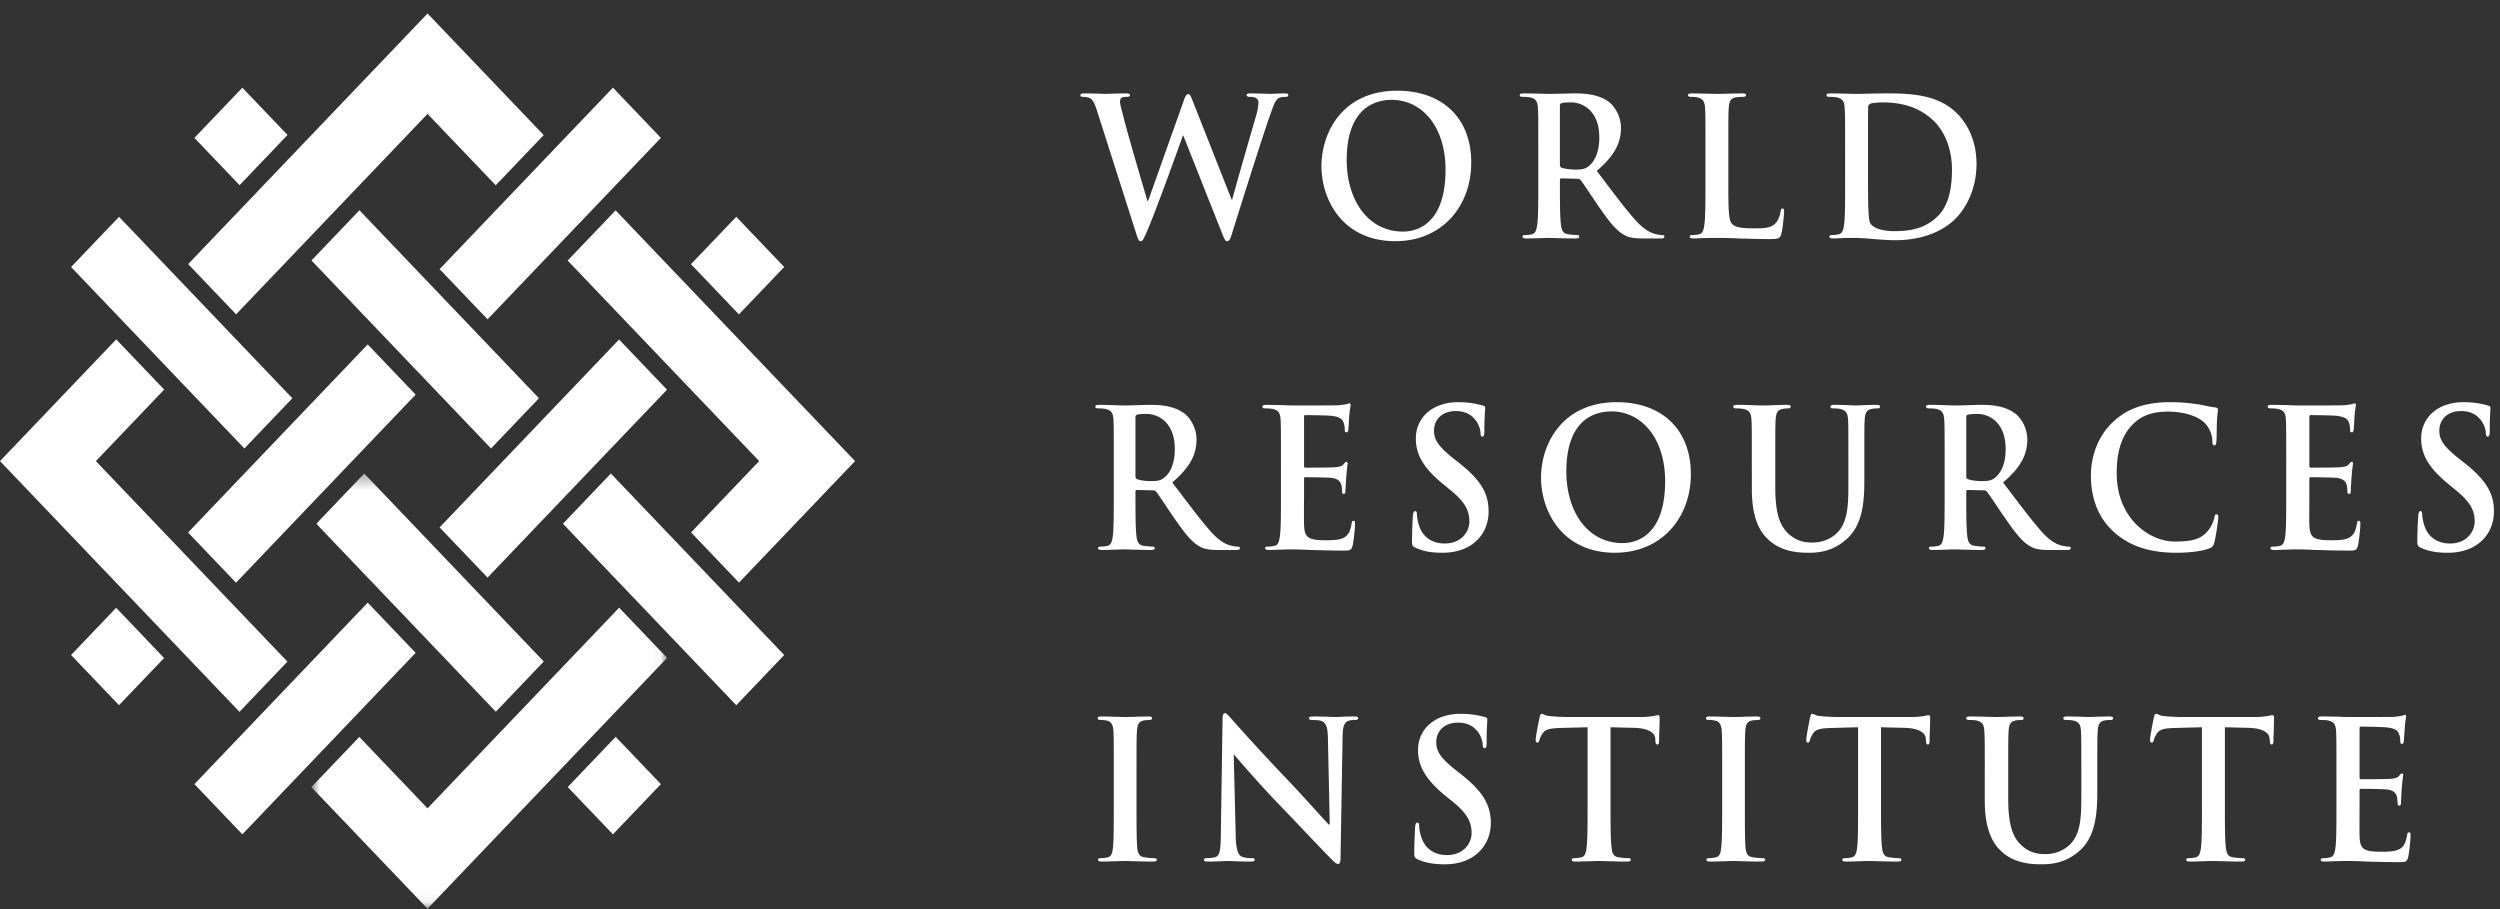
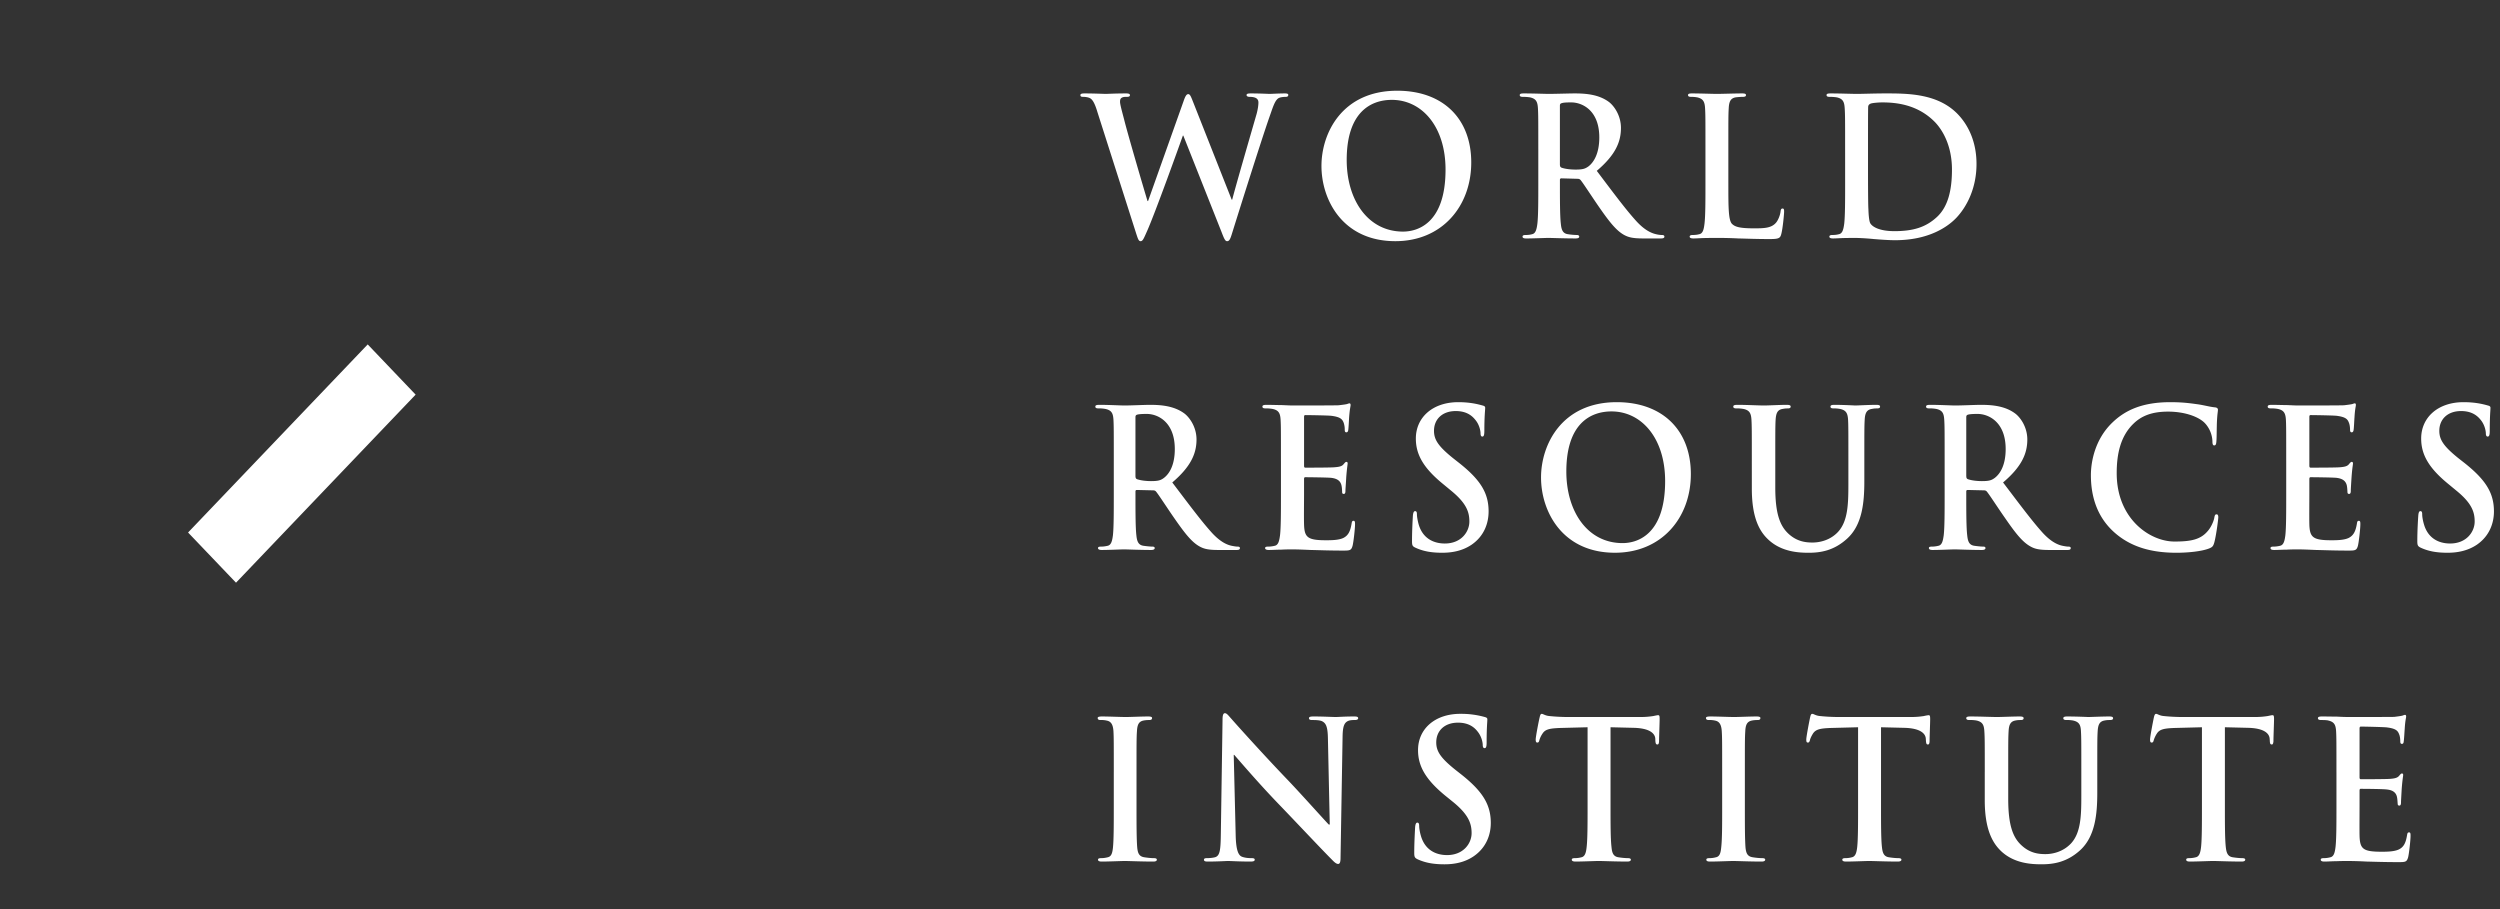
<svg xmlns="http://www.w3.org/2000/svg" width="176" height="64" fill="none">
  <rect width="100%" height="100%" fill="#333333" stroke="none" />
-   <path fill="#fff" fill-rule="evenodd" d="m17.061 6.174-3.375 3.533 3.18 3.33 3.375-3.534-3.18-3.329Zm22.57 30.698 12.202 12.774 3.374-3.534-12.202-12.775-3.374 3.535Zm-26.384-18.28 3.375 3.535 13.477-14.11 4.801 5.026 3.375-3.534L30.1.95 13.247 18.592Zm35.397.007 3.376 3.534 3.187-3.337-3.375-3.534-3.188 3.337ZM13.686 55.202l3.375 3.534 12.2-12.775-3.374-3.534-12.201 12.775Zm17.263-18.075 3.375 3.534 12.633-13.227-3.375-3.533-12.633 13.226Z" clip-rule="evenodd" />
-   <path fill="#fff" fill-rule="evenodd" d="M39.963 18.344 53.445 32.46l-4.794 5.021 3.375 3.533 8.17-8.553L43.338 14.81l-3.375 3.533ZM5.003 46.112l3.375 3.533 3.174-3.32-3.375-3.535-3.173 3.322ZM30.95 18.947l3.375 3.533 12.2-12.774-3.375-3.534-12.202 12.775M0 32.462l16.858 17.65 3.376-3.534L6.75 32.462l4.808-5.035-3.376-3.534L0 32.462Zm21.928-14.125 12.64 13.233 3.375-3.533-12.64-13.234-3.375 3.534Zm18.04 37.07 3.182 3.33 3.375-3.535-3.181-3.33-3.376 3.535ZM5.005 18.798l12.2 12.772 3.375-3.533-12.2-12.773-3.375 3.534Z" clip-rule="evenodd" />
  <mask id="a" width="26" height="31" x="21" y="33" maskUnits="userSpaceOnUse" style="mask-type:luminance">
-     <path fill="#fff" d="M21.92 33.338h25.043v30.611H21.92V33.338Z" />
-   </mask>
+     </mask>
  <g mask="url(#a)">
    <path fill="#fff" fill-rule="evenodd" d="m22.267 36.872 12.639 13.233 3.375-3.534-12.639-13.233-3.375 3.534Z" clip-rule="evenodd" />
  </g>
  <mask id="b" width="26" height="31" x="21" y="33" maskUnits="userSpaceOnUse" style="mask-type:luminance">
    <path fill="#fff" d="M21.92 33.338h25.043v30.611H21.92V33.338Z" />
  </mask>
  <g mask="url(#b)">
-     <path fill="#fff" fill-rule="evenodd" d="m30.097 56.907-4.801-5.028-3.376 3.534 8.177 8.56 16.866-17.658-3.375-3.534-13.491 14.126Z" clip-rule="evenodd" />
-   </g>
+     </g>
  <path fill="#fff" fill-rule="evenodd" d="m13.24 37.488 3.375 3.534 12.646-13.24-3.374-3.535L13.24 37.489ZM77.26 7.894c-.148-.497-.294-.823-.477-.952-.14-.101-.398-.123-.511-.123-.132 0-.212-.014-.212-.124 0-.094.11-.118.284-.118.675 0 1.383.033 1.502.033.117 0 .684-.033 1.432-.033.176 0 .27.033.27.12 0 .108-.105.122-.233.122-.103 0-.23 0-.32.05-.117.056-.144.15-.144.296 0 .18.128.638.286 1.241.217.896 1.416 4.994 1.65 5.749h.037l2.502-7.04c.13-.383.218-.487.327-.487.14 0 .203.205.376.638l2.681 6.791h.037c.23-.904 1.266-4.472 1.722-6.05.082-.31.124-.594.124-.788 0-.212-.114-.4-.62-.4-.124 0-.215-.045-.215-.124 0-.094.097-.118.296-.118.682 0 1.224.033 1.34.033.088 0 .645-.033 1.07-.033.14 0 .232.024.232.106 0 .091-.059.136-.177.136-.13 0-.31.014-.453.065-.312.123-.448.66-.727 1.436-.587 1.7-1.943 5.996-2.576 8.023-.143.473-.207.636-.376.636-.133 0-.205-.162-.399-.667l-2.683-6.767h-.03c-.243.69-1.962 5.474-2.516 6.713-.248.558-.309.721-.463.721-.131 0-.18-.148-.297-.502L77.26 7.894Zm24.506 4.045c0-3.029-1.664-4.908-3.782-4.908-1.482 0-3.176.864-3.176 4.23 0 2.813 1.491 5.043 3.968 5.043.905 0 2.99-.458 2.99-4.365Zm-8.735-.256c0-2.313 1.456-5.296 5.331-5.296 3.213 0 5.214 1.953 5.214 5.051 0 3.095-2.07 5.541-5.342 5.541-3.706 0-5.203-2.905-5.203-5.296Zm16.786-.122c0 .15.027.199.116.244.266.094.661.134.981.134.513 0 .682-.057.919-.228.385-.3.758-.925.758-2.036 0-1.913-1.206-2.465-1.975-2.465-.323 0-.554.009-.682.057-.09.025-.117.078-.117.185v4.109Zm-1.521-1.067c0-2.053 0-2.436-.025-2.864-.026-.465-.13-.679-.554-.775a3.163 3.163 0 0 0-.507-.036c-.141 0-.221-.032-.221-.124 0-.094.093-.118.282-.118.691 0 1.504.033 1.774.033.436 0 1.417-.033 1.816-.033.816 0 1.684.082 2.376.578.365.258.878.95.878 1.85 0 1.002-.399 1.913-1.702 3.023 1.147 1.518 2.037 2.722 2.799 3.556.722.783 1.251.876 1.448.921.138.029.258.04.357.04.107 0 .157.047.157.112 0 .1-.088.13-.248.13h-1.223c-.724 0-1.047-.07-1.377-.253-.558-.313-1.052-.95-1.771-1.987-.516-.747-1.105-1.662-1.281-1.871-.059-.072-.138-.089-.228-.089l-1.124-.031c-.062 0-.104.032-.104.108v.195c0 1.255 0 2.32.064 2.89.04.389.113.691.507.74.193.033.472.055.627.055.104 0 .161.048.161.113 0 .093-.092.13-.263.13-.747 0-1.701-.037-1.893-.037-.246 0-1.059.038-1.577.038-.173 0-.258-.038-.258-.131 0-.065.051-.113.21-.113.191 0 .345-.022.46-.055.257-.05.324-.351.375-.74.065-.57.065-1.636.065-2.877v-2.378Zm13.38 2.378c0 1.725 0 2.659.271 2.902.219.206.558.302 1.56.302.685 0 1.189-.018 1.511-.383.161-.173.31-.556.334-.807.015-.123.037-.205.141-.205.096 0 .108.069.108.227 0 .153-.093 1.168-.195 1.553-.077.296-.145.37-.816.37-.926 0-1.596-.03-2.177-.043a27.732 27.732 0 0 0-1.577-.038c-.138 0-.43 0-.736.007-.295 0-.63.03-.885.03-.17 0-.263-.037-.263-.13 0-.065.057-.113.206-.113.196 0 .349-.022.466-.055.264-.05.324-.351.372-.74.067-.57.067-1.636.067-2.877v-2.378c0-2.053 0-2.436-.026-2.864-.025-.465-.132-.679-.553-.775a2.29 2.29 0 0 0-.428-.036c-.143 0-.219-.032-.219-.124 0-.094.093-.118.282-.118.609 0 1.419.033 1.77.033.31 0 1.253-.033 1.754-.033.182 0 .275.024.275.12 0 .09-.08.122-.236.122a4.246 4.246 0 0 0-.503.036c-.349.07-.454.3-.477.775-.026.428-.026.811-.026 2.864v2.378Zm9.832-.893c0 1.428.009 2.47.027 2.73.011.336.041.875.144 1.027.166.255.669.537 1.686.537 1.319 0 2.197-.27 2.968-.972.832-.746 1.085-1.972 1.085-3.362 0-1.714-.684-2.827-1.235-3.381-1.191-1.189-2.662-1.348-3.668-1.348-.258 0-.736.037-.837.092-.115.056-.161.122-.161.268-.009.465-.009 1.64-.009 2.71v1.7Zm-1.612-1.485c0-2.053 0-2.436-.029-2.864-.026-.465-.129-.679-.554-.775a3.1 3.1 0 0 0-.501-.036c-.147 0-.223-.032-.223-.124 0-.094.094-.118.284-.118.685 0 1.494.033 1.86.033.399 0 1.214-.033 1.989-.033 1.613 0 3.769 0 5.176 1.536.646.705 1.248 1.828 1.248 3.431 0 1.704-.681 3.003-1.405 3.775-.594.632-1.935 1.592-4.321 1.592-.465 0-.996-.041-1.485-.08a16.549 16.549 0 0 0-1.262-.081c-.145 0-.43 0-.742.007-.295 0-.629.03-.89.03-.168 0-.253-.037-.253-.13 0-.065.052-.113.203-.113.194 0 .351-.022.465-.055.26-.05.324-.351.377-.74.064-.57.064-1.636.064-2.877l-.001-2.378Zm-49.96 22.994c0 .152.026.209.113.248.27.094.662.134.98.134.52 0 .688-.057.918-.23.39-.3.759-.917.759-2.026 0-1.92-1.21-2.473-1.97-2.473-.322 0-.558.013-.687.053-.087.03-.113.078-.113.189v4.105Zm-1.525-1.063c0-2.055 0-2.436-.023-2.866-.026-.457-.128-.675-.561-.768a2.415 2.415 0 0 0-.497-.04c-.14 0-.218-.027-.218-.128 0-.092.086-.122.285-.122.679 0 1.492.046 1.765.046.435 0 1.414-.046 1.82-.046.808 0 1.678.089 2.374.59.359.256.879.944.879 1.85 0 .995-.405 1.916-1.706 3.025 1.148 1.512 2.038 2.715 2.8 3.554.72.782 1.25.879 1.443.916.146.027.258.046.364.046.098 0 .155.033.155.103 0 .11-.091.134-.245.134h-1.228c-.727 0-1.043-.065-1.382-.256-.554-.312-1.043-.943-1.767-1.985-.515-.74-1.106-1.662-1.276-1.86-.064-.087-.145-.098-.237-.098l-1.116-.026c-.065 0-.103.027-.103.106v.192c0 1.254 0 2.319.063 2.889.041.39.116.689.503.743.194.028.48.058.63.058.105 0 .158.033.158.103 0 .092-.093.134-.261.134-.747 0-1.7-.042-1.893-.042-.248 0-1.061.042-1.574.042-.165 0-.263-.042-.263-.134 0-.07.055-.103.209-.103.194 0 .35-.03.469-.058.256-.054.321-.354.373-.743.06-.57.06-1.635.06-2.881v-2.374Zm11.767 0c0-2.055 0-2.436-.023-2.866-.025-.457-.13-.675-.556-.768a2.526 2.526 0 0 0-.5-.04c-.145 0-.225-.027-.225-.128 0-.092.093-.122.286-.122.348 0 .725.016 1.049.016.33.014.63.03.81.03.414 0 2.98 0 3.227-.016.24-.03.449-.054.553-.079.064-.012.145-.056.204-.056.064 0 .079.056.079.121 0 .096-.06.26-.105.882-.009.133-.035.733-.061.887-.012.07-.042.15-.132.15s-.114-.066-.114-.186a1.5 1.5 0 0 0-.075-.487c-.094-.243-.22-.408-.867-.49-.22-.028-1.576-.05-1.832-.05-.066 0-.09.036-.09.133v3.421c0 .093.014.146.09.146.283 0 1.77 0 2.064-.028.313-.025.504-.065.617-.201.093-.108.143-.177.207-.177.055 0 .09.027.09.11 0 .08-.047.296-.1.985-.011.268-.054.811-.054.909 0 .105 0 .252-.116.252-.091 0-.117-.052-.117-.12-.007-.132-.007-.307-.049-.488-.064-.267-.241-.468-.723-.525-.245-.027-1.525-.043-1.83-.043-.065 0-.08.056-.08.139V34.8c0 .46-.014 1.707 0 2.099.025.924.23 1.135 1.545 1.135.338 0 .88 0 1.218-.16.336-.169.49-.445.583-1.004.024-.154.047-.205.14-.205.103 0 .103.111.103.245 0 .312-.103 1.232-.17 1.5-.093.351-.202.351-.694.351-.969 0-1.675-.031-2.234-.042-.554-.024-.957-.042-1.344-.042-.141 0-.424 0-.735.018-.297 0-.63.024-.89.024-.167 0-.263-.042-.263-.134 0-.07.059-.103.206-.103.197 0 .355-.03.472-.058.258-.054.319-.354.373-.743.064-.57.064-1.635.064-2.881v-2.374Zm9.476 6.136c-.212-.098-.248-.162-.248-.46 0-.747.047-1.555.06-1.77.014-.205.056-.348.157-.348.118 0 .129.12.129.228 0 .17.054.454.117.689.282.998 1.046 1.363 1.849 1.363 1.155 0 1.726-.829 1.726-1.547 0-.66-.198-1.277-1.265-2.156l-.593-.49c-1.42-1.159-1.91-2.109-1.91-3.199 0-1.488 1.188-2.558 2.983-2.558.835 0 1.379.14 1.715.234.117.03.183.065.183.162 0 .175-.058.562-.058 1.62 0 .3-.04.406-.139.406-.093 0-.13-.081-.13-.24 0-.125-.06-.546-.333-.895-.196-.253-.568-.661-1.411-.661-.954 0-1.532.58-1.532 1.39 0 .624.3 1.092 1.371 1.95l.356.28c1.566 1.23 2.117 2.162 2.117 3.448 0 .779-.282 1.718-1.209 2.349-.643.43-1.367.558-2.056.558-.746 0-1.325-.098-1.88-.353Zm17.571-4.691c0-3.025-1.663-4.906-3.776-4.906-1.488 0-3.179.867-3.179 4.23 0 2.813 1.488 5.04 3.962 5.04.907 0 2.993-.461 2.993-4.364Zm-8.736-.257c0-2.308 1.456-5.3 5.331-5.3 3.209 0 5.216 1.964 5.216 5.06 0 3.094-2.069 5.54-5.345 5.54-3.703 0-5.202-2.906-5.202-5.3Zm14.839-1.188c0-2.055 0-2.436-.025-2.866-.027-.457-.13-.675-.558-.768a2.51 2.51 0 0 0-.504-.04c-.143 0-.218-.027-.218-.128 0-.092.089-.122.285-.122.682 0 1.495.046 1.884.046.307 0 1.126-.046 1.585-.046.196 0 .286.03.286.122 0 .1-.079.13-.207.13-.142 0-.222.01-.376.038-.351.064-.446.3-.477.768-.023.43-.023.811-.023 2.866v1.891c0 1.956.372 2.784 1.004 3.327.581.498 1.178.551 1.612.551.569 0 1.269-.188 1.784-.73.709-.748.746-1.96.746-3.352v-1.687c0-2.055 0-2.436-.021-2.866-.027-.457-.133-.675-.556-.768a2.36 2.36 0 0 0-.469-.04c-.14 0-.215-.027-.215-.128 0-.092.086-.122.273-.122.652 0 1.463.046 1.463.046.175 0 .983-.046 1.487-.046.185 0 .269.03.269.122 0 .1-.072.13-.231.13-.14 0-.221.01-.368.038-.351.064-.46.3-.484.768-.025.43-.025.811-.025 2.866v1.445c0 1.501-.139 3.09-1.227 4.064-.914.827-1.842.98-2.686.98-.677 0-1.921-.046-2.86-.94-.661-.62-1.147-1.618-1.147-3.575l-.001-1.974Zm15.098 1.063c0 .152.024.209.115.248.271.094.658.134.981.134.517 0 .682-.057.916-.23.388-.3.761-.917.761-2.026 0-1.92-1.213-2.473-1.973-2.473-.325 0-.553.013-.685.053-.091.03-.116.078-.116.189v4.106l.001-.001Zm-1.524-1.063c0-2.055 0-2.436-.027-2.866-.027-.457-.127-.675-.554-.768a2.529 2.529 0 0 0-.503-.04c-.139 0-.223-.027-.223-.128 0-.092.09-.122.289-.122.678 0 1.495.046 1.765.046.443 0 1.421-.046 1.821-.046.813 0 1.68.089 2.372.59.365.256.881.944.881 1.85 0 .995-.399 1.916-1.707 3.025 1.15 1.512 2.04 2.715 2.8 3.554.722.782 1.254.879 1.446.916.143.027.261.046.362.046.104 0 .155.033.155.103 0 .11-.088.134-.248.134h-1.222c-.719 0-1.048-.065-1.378-.256-.558-.312-1.051-.943-1.77-1.985-.519-.74-1.111-1.662-1.279-1.86-.065-.087-.145-.098-.232-.098l-1.118-.026c-.067 0-.107.027-.107.106v.192c0 1.254 0 2.319.066 2.889.041.39.113.689.504.743.19.028.475.058.629.058.104 0 .153.033.153.103 0 .092-.09.134-.255.134-.749 0-1.705-.042-1.897-.042-.246 0-1.063.042-1.573.042-.168 0-.258-.042-.258-.134 0-.07.047-.103.204-.103.196 0 .35-.03.465-.058.258-.054.321-.354.375-.743.064-.57.064-1.635.064-2.881v-2.374Zm11.896 5.009c-1.269-1.162-1.599-2.673-1.599-3.983 0-.915.27-2.512 1.512-3.703.923-.893 2.15-1.435 4.075-1.435.799 0 1.278.058 1.87.14.492.064.905.192 1.293.226.138.016.194.084.194.167 0 .108-.039.264-.065.738-.027.45-.017 1.193-.042 1.46-.012.203-.038.314-.154.314-.102 0-.127-.11-.127-.3a1.993 1.993 0 0 0-.504-1.24c-.424-.471-1.43-.84-2.619-.84-1.123 0-1.861.294-2.426.84-.943.902-1.19 2.184-1.19 3.496 0 3.216 2.339 4.81 4.067 4.81 1.146 0 1.844-.13 2.357-.757.223-.256.393-.651.442-.89.038-.219.067-.267.169-.267.092 0 .117.091.117.202 0 .159-.155 1.337-.286 1.796-.069.227-.116.3-.331.392-.521.216-1.502.314-2.328.314-1.767 0-3.25-.407-4.425-1.48Zm12.151-5.008c0-2.056 0-2.437-.021-2.867-.026-.457-.133-.675-.556-.768a2.468 2.468 0 0 0-.503-.04c-.142 0-.223-.027-.223-.128 0-.092.092-.122.279-.122.359 0 .728.016 1.052.016.341.014.637.03.815.03.413 0 2.979 0 3.227-.016.243-.03.449-.054.553-.079.067-.012.148-.056.202-.056.071 0 .079.056.079.121 0 .096-.064.26-.098.882-.014.133-.035.733-.064.887-.014.07-.042.15-.128.15-.095 0-.12-.066-.12-.186 0-.095-.011-.328-.08-.487-.088-.243-.217-.408-.862-.49-.218-.028-1.576-.05-1.83-.05-.068 0-.093.036-.093.133v3.421c0 .093.018.146.093.146.278 0 1.77 0 2.064-.028.31-.025.5-.065.618-.201.09-.108.143-.177.21-.177.046 0 .087.027.087.11 0 .08-.052.296-.102.985-.017.268-.052.811-.052.909 0 .105 0 .252-.119.252-.087 0-.115-.052-.115-.12-.01-.132-.01-.307-.049-.488-.068-.267-.248-.468-.727-.525-.244-.027-1.522-.043-1.826-.043-.064 0-.082.056-.082.139V34.8c0 .46-.011 1.707 0 2.099.025.924.237 1.135 1.549 1.135.336 0 .877 0 1.214-.16.336-.169.49-.445.584-1.004.018-.154.049-.205.14-.205.103 0 .103.111.103.245 0 .312-.103 1.232-.168 1.5-.09.351-.211.351-.697.351-.965 0-1.676-.031-2.232-.042-.559-.024-.958-.042-1.338-.042-.146 0-.431 0-.738.018-.302 0-.636.024-.894.024-.176 0-.258-.042-.258-.134 0-.07.053-.103.207-.103.157 0 .312-.02.464-.058.259-.054.324-.354.375-.743.06-.57.06-1.635.06-2.881v-2.374Zm9.476 6.135c-.203-.098-.246-.162-.246-.46 0-.747.05-1.555.066-1.77.014-.205.047-.348.15-.348.12 0 .128.12.128.228 0 .17.05.454.121.689.281.998 1.046 1.363 1.845 1.363 1.157 0 1.728-.829 1.728-1.547 0-.66-.193-1.277-1.265-2.156l-.593-.49c-1.42-1.159-1.908-2.109-1.908-3.199 0-1.488 1.186-2.558 2.979-2.558.84 0 1.386.14 1.717.234.117.03.182.065.182.162 0 .175-.05.562-.05 1.62 0 .3-.041.406-.146.406-.088 0-.13-.081-.13-.24 0-.125-.062-.546-.331-.895-.196-.253-.571-.661-1.412-.661-.952 0-1.532.58-1.532 1.39 0 .624.299 1.092 1.37 1.95l.358.28c1.563 1.23 2.118 2.162 2.118 3.448 0 .779-.287 1.718-1.214 2.349-.648.43-1.37.558-2.052.558-.749 0-1.33-.098-1.883-.353ZM78.411 54.358c0-2.051 0-2.429-.023-2.864-.026-.461-.155-.688-.441-.757a1.67 1.67 0 0 0-.467-.047c-.125 0-.203-.033-.203-.146 0-.075.105-.104.305-.104.494 0 1.307.038 1.68.038.323 0 1.086-.038 1.578-.038.165 0 .266.03.266.104 0 .114-.076.146-.206.146-.124 0-.23.005-.389.034-.345.067-.447.297-.47.77-.03.435-.03.813-.03 2.864v2.377c0 1.312 0 2.38.053 2.964.041.363.13.603.512.655.184.03.467.06.662.06.142 0 .204.04.204.108 0 .092-.1.132-.245.132-.85 0-1.663-.04-2.013-.04-.295 0-1.108.04-1.622.04-.165 0-.262-.04-.262-.132 0-.068.055-.108.209-.108.194 0 .35-.03.469-.06.256-.052.33-.276.373-.67.06-.57.06-1.637.06-2.95v-2.376Zm8.581 4.462c.027 1.053.193 1.404.453 1.498.219.08.464.096.67.096.145 0 .218.026.218.108 0 .105-.113.132-.293.132-.84 0-1.362-.04-1.603-.04-.114 0-.72.04-1.394.04-.165 0-.284-.011-.284-.132 0-.082.076-.108.204-.108.17 0 .403-.017.584-.066.339-.11.386-.507.4-1.677l.12-8.003c0-.27.034-.459.165-.459.14 0 .256.177.478.418.151.178 2.118 2.38 4 4.34.879.92 2.618 2.867 2.835 3.08h.07l-.13-6.069c-.015-.826-.135-1.078-.44-1.216-.19-.072-.505-.072-.682-.072-.155 0-.211-.046-.211-.13 0-.11.147-.12.34-.12.671 0 1.291.038 1.56.038.145 0 .632-.038 1.263-.038.169 0 .3.01.3.121 0 .083-.078.129-.236.129-.128 0-.228 0-.387.034-.362.112-.462.392-.475 1.15l-.143 8.523c0 .297-.052.425-.17.425-.14 0-.296-.155-.436-.3-.811-.814-2.465-2.582-3.808-3.975-1.408-1.461-2.84-3.147-3.072-3.404h-.034l.138 5.677Zm12.814 1.677c-.208-.1-.243-.167-.243-.462 0-.742.05-1.553.06-1.772.015-.199.052-.35.155-.35.116 0 .132.122.132.233 0 .169.05.455.117.682.282 1.002 1.043 1.37 1.845 1.37 1.156 0 1.729-.825 1.729-1.542 0-.66-.197-1.282-1.265-2.164l-.596-.483c-1.42-1.167-1.91-2.109-1.91-3.202 0-1.49 1.186-2.553 2.979-2.553a6.16 6.16 0 0 1 1.719.224c.117.032.181.066.181.166 0 .179-.05.567-.05 1.617 0 .3-.039.408-.143.408-.091 0-.132-.077-.132-.244 0-.118-.062-.538-.331-.886-.196-.262-.573-.664-1.408-.664-.955 0-1.533.58-1.533 1.386 0 .625.296 1.094 1.367 1.949l.36.283c1.56 1.228 2.113 2.164 2.113 3.447 0 .78-.286 1.715-1.213 2.347-.641.433-1.366.56-2.049.56-.749 0-1.333-.1-1.884-.35Zm11.96-9.298-1.922.05c-.754.028-1.056.094-1.25.394a1.65 1.65 0 0 0-.224.47c-.023.11-.062.164-.139.164-.09 0-.118-.065-.118-.215 0-.215.243-1.444.277-1.553.038-.182.075-.254.147-.254.105 0 .238.13.553.156.378.04.868.067 1.292.067h5.116c.409 0 .693-.038.887-.067.194-.04.298-.063.351-.063.091 0 .102.078.102.279 0 .287-.04 1.22-.04 1.569-.011.14-.036.217-.115.217-.104 0-.132-.071-.146-.265l-.005-.155c-.029-.35-.377-.727-1.525-.754l-1.626-.04v5.536c0 1.244 0 2.31.068 2.891.033.382.111.676.498.728.181.03.465.06.657.06.142 0 .208.04.208.108 0 .092-.105.132-.245.132-.851 0-1.661-.04-2.022-.04-.302 0-1.118.04-1.631.04-.166 0-.261-.04-.261-.132 0-.068.057-.108.208-.108.2 0 .354-.03.467-.06.261-.052.334-.346.373-.736.065-.573.065-1.64.065-2.883v-5.536Zm9.474 3.159c0-2.051 0-2.429-.027-2.864-.026-.461-.158-.688-.438-.757a1.66 1.66 0 0 0-.47-.047c-.127 0-.205-.033-.205-.146 0-.075.104-.104.306-.104.495 0 1.312.038 1.684.038.323 0 1.083-.038 1.574-.038.167 0 .268.03.268.104 0 .114-.077.146-.204.146s-.228.005-.385.034c-.349.067-.457.297-.477.77-.028.435-.028.813-.028 2.864v2.377c0 1.312 0 2.38.048 2.964.043.363.131.603.523.655.175.03.461.06.659.06.139 0 .202.04.202.108 0 .092-.108.132-.248.132-.849 0-1.663-.04-2.012-.04-.293 0-1.109.04-1.626.04-.169 0-.259-.04-.259-.132 0-.068.053-.108.208-.108.194 0 .349-.03.462-.06.26-.052.336-.276.375-.67.07-.57.07-1.637.07-2.95v-2.376Zm9.569-3.159-1.919.05c-.748.028-1.059.094-1.256.394-.128.205-.194.364-.215.47-.031.11-.068.164-.142.164-.095 0-.115-.065-.115-.215 0-.215.242-1.444.269-1.553.039-.182.075-.254.155-.254.103 0 .232.13.556.156.375.04.863.067 1.287.067h5.112c.413 0 .697-.038.896-.067a2.54 2.54 0 0 1 .341-.063c.092 0 .106.078.106.279 0 .287-.041 1.22-.041 1.569-.01.14-.037.217-.113.217-.106 0-.13-.071-.144-.265l-.01-.155c-.026-.35-.379-.727-1.521-.754l-1.631-.04v5.536c0 1.244 0 2.31.064 2.891.04.382.116.676.504.728.182.03.463.06.655.06.148 0 .213.04.213.108 0 .092-.105.132-.251.132-.847 0-1.663-.04-2.027-.04-.291 0-1.105.04-1.625.04-.167 0-.259-.04-.259-.132 0-.068.056-.108.208-.108.195 0 .35-.03.461-.06.264-.052.34-.346.382-.736.06-.573.06-1.64.06-2.883v-5.536Zm8.919 3.159c0-2.051 0-2.429-.029-2.864-.026-.461-.126-.671-.553-.77a2.423 2.423 0 0 0-.5-.034c-.141 0-.221-.033-.221-.13 0-.09.088-.12.284-.12.682 0 1.495.038 1.883.038.308 0 1.118-.038 1.587-.038.195 0 .285.03.285.121 0 .097-.079.129-.208.129-.139 0-.222.005-.376.034-.343.067-.452.297-.475.77-.026.435-.026.813-.026 2.864v1.89c0 1.962.375 2.788 1.006 3.326.58.504 1.174.555 1.615.555.565 0 1.257-.19 1.779-.73.711-.743.746-1.957.746-3.351v-1.69c0-2.051 0-2.429-.025-2.864-.019-.461-.124-.671-.553-.77a2.19 2.19 0 0 0-.459-.034c-.151 0-.231-.033-.231-.13 0-.09.095-.12.274-.12.664 0 1.474.038 1.486.038.158 0 .971-.038 1.476-.038.177 0 .268.03.268.121 0 .097-.077.129-.231.129-.144 0-.219.005-.376.034-.351.067-.452.297-.479.77-.026.435-.026.813-.026 2.864v1.443c0 1.503-.142 3.097-1.225 4.072-.914.822-1.843.973-2.685.973-.683 0-1.923-.04-2.862-.927-.659-.626-1.15-1.628-1.15-3.589v-1.972m15.289-3.159-1.922.05c-.749.028-1.057.094-1.25.394a1.93 1.93 0 0 0-.222.47c-.023.11-.064.164-.141.164-.089 0-.117-.065-.117-.215 0-.215.243-1.444.269-1.553.041-.182.083-.254.158-.254.102 0 .23.13.554.156.373.04.866.067 1.291.067h5.111c.415 0 .694-.038.892-.067.192-.04.295-.063.351-.063.086 0 .102.078.102.279 0 .287-.042 1.22-.042 1.569-.015.14-.038.217-.116.217-.103 0-.133-.071-.14-.265l-.011-.155c-.031-.35-.377-.727-1.521-.754l-1.63-.04v5.536c0 1.244 0 2.31.063 2.891.041.382.12.676.501.728.189.03.464.06.659.06.146 0 .21.04.21.108 0 .092-.107.132-.246.132-.858 0-1.667-.04-2.023-.04-.3 0-1.116.04-1.633.04-.165 0-.255-.04-.255-.132 0-.068.049-.108.207-.108.192 0 .347-.03.462-.06.261-.052.334-.346.379-.736.06-.573.06-1.64.06-2.883v-5.536Zm9.47 3.159c0-2.051 0-2.429-.023-2.864-.026-.461-.125-.671-.554-.77-.104-.029-.323-.034-.506-.034-.14 0-.22-.033-.22-.13 0-.09.091-.12.287-.12.349 0 .719.01 1.05.01.332.02.625.028.806.028.415 0 2.986 0 3.227-.009.245-.03.454-.058.558-.083.065-.015.139-.059.205-.059.064 0 .077.059.077.124 0 .093-.068.257-.101.878-.015.135-.042.733-.072.895-.007.07-.036.146-.124.146-.089 0-.117-.063-.117-.186 0-.095-.008-.323-.079-.487-.09-.241-.214-.408-.866-.487-.215-.028-1.567-.058-1.829-.058-.066 0-.092.047-.092.137v3.418c0 .1.016.15.092.15.284 0 1.771 0 2.065-.025.305-.025.497-.065.617-.201.093-.109.145-.177.209-.177.05 0 .088.025.088.105 0 .081-.052.298-.104.985-.014.272-.048.816-.048.908 0 .108 0 .263-.118.263-.09 0-.116-.058-.116-.127-.014-.137-.014-.311-.052-.486-.06-.27-.246-.476-.718-.522-.246-.036-1.532-.046-1.84-.046-.059 0-.075.054-.075.136v1.065c0 .46-.01 1.703 0 2.094.026.936.238 1.133 1.547 1.133.338 0 .88 0 1.217-.16.336-.162.49-.443.58-1.001.023-.145.048-.202.144-.202.102 0 .102.109.102.245 0 .313-.103 1.234-.169 1.504-.093.346-.209.346-.699.346-.968 0-1.678-.027-2.229-.04a26.218 26.218 0 0 0-1.344-.04c-.143 0-.426 0-.738.013-.294 0-.632.027-.888.027-.166 0-.256-.04-.256-.132 0-.068.048-.108.207-.108.191 0 .349-.03.463-.06.259-.052.325-.346.372-.736.064-.573.064-1.64.064-2.883v-2.377Z" clip-rule="evenodd" />
</svg>